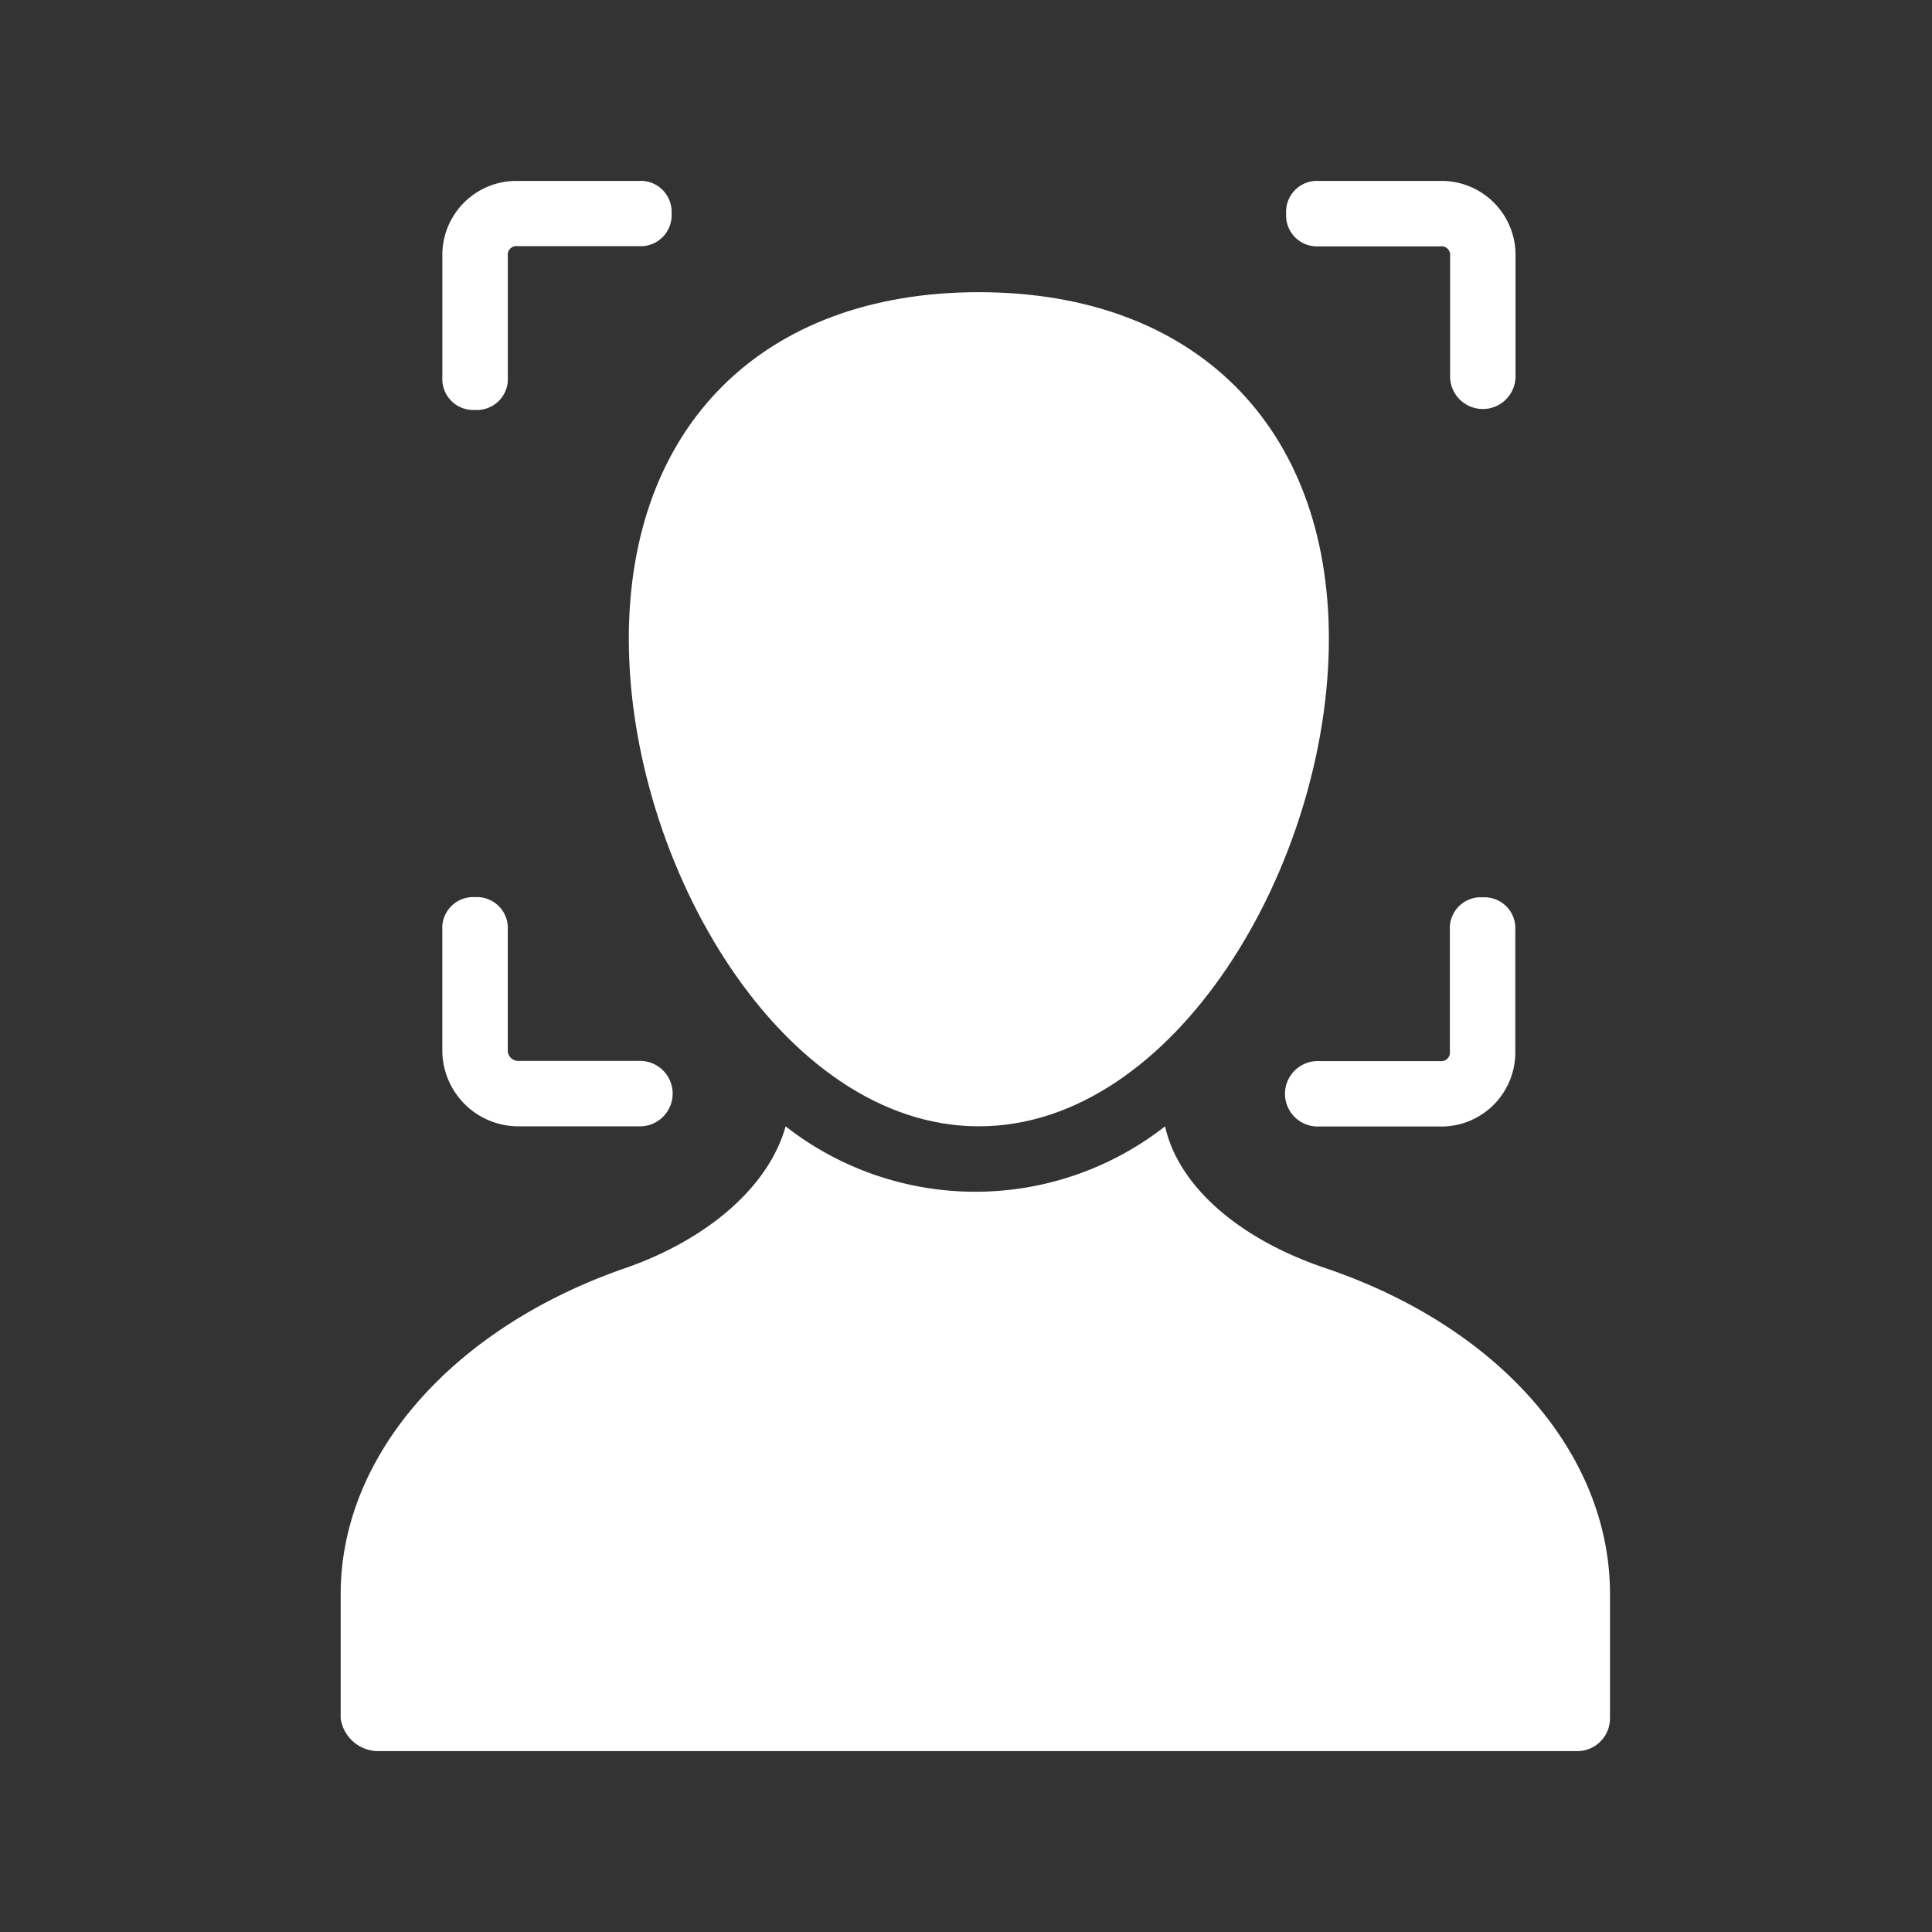
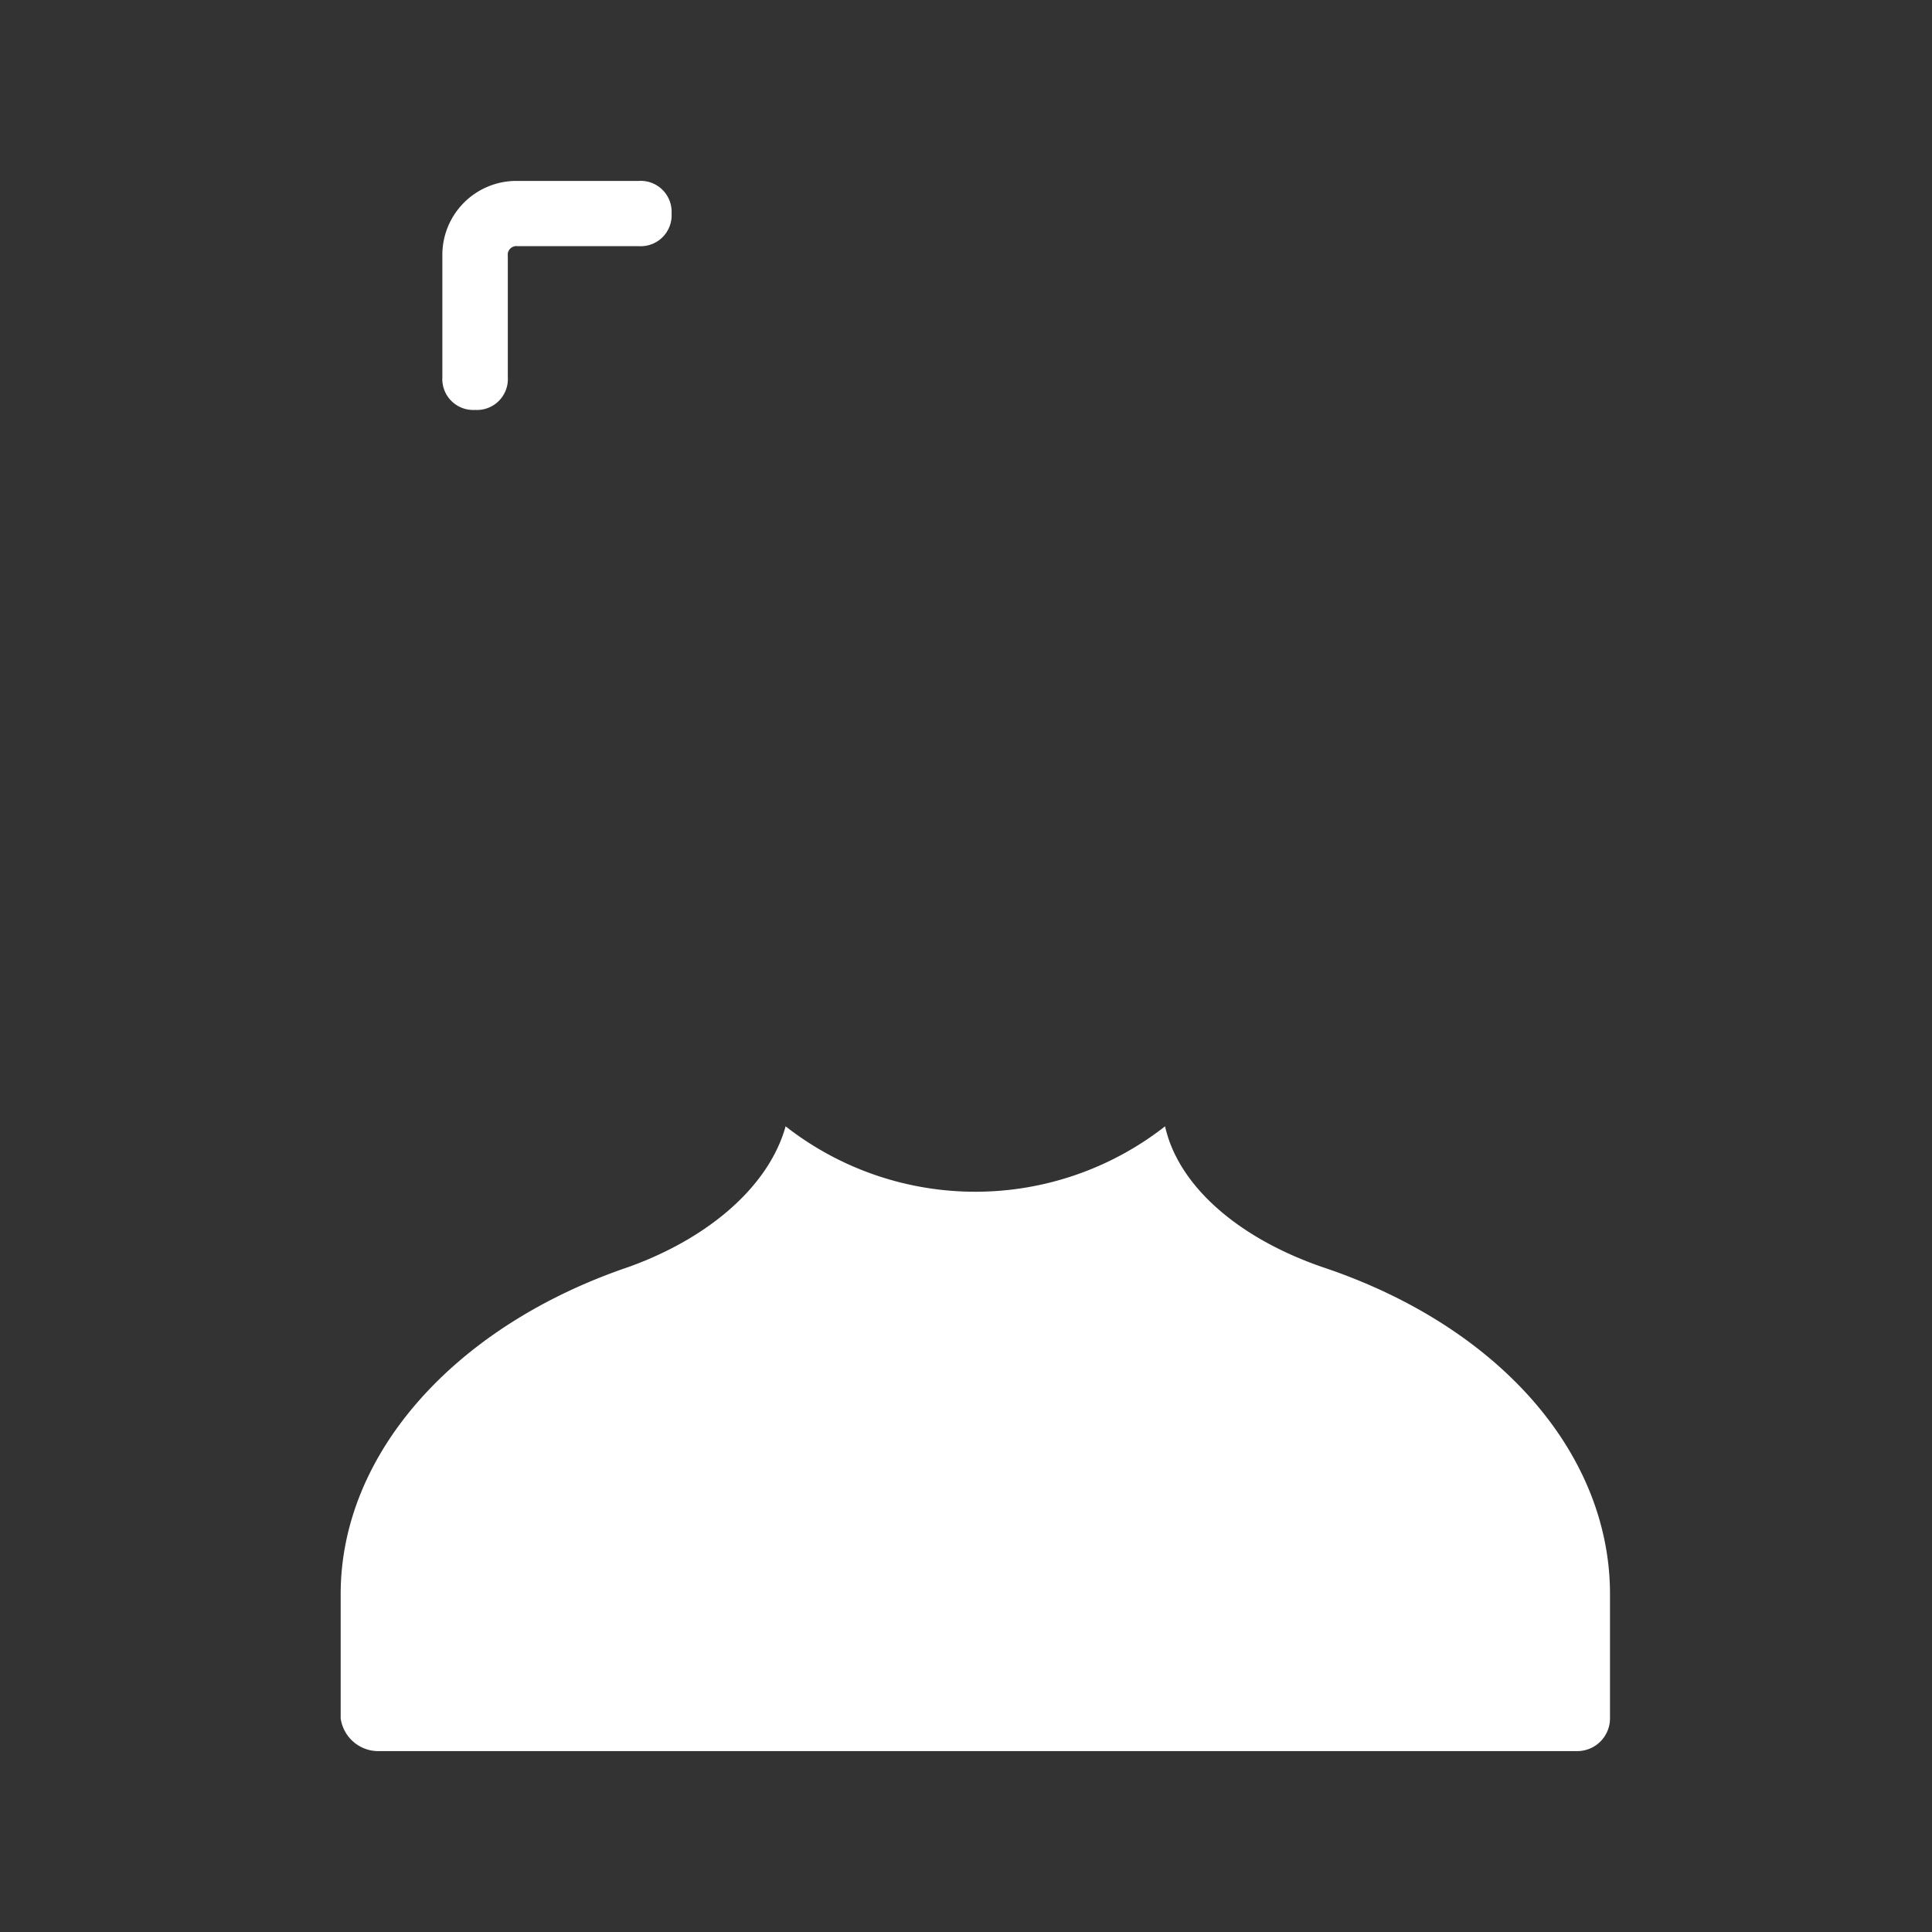
<svg xmlns="http://www.w3.org/2000/svg" width="51" height="51" viewBox="0 0 51 51">
  <rect x="0" y="0" width="51" height="51" fill="#333333" stroke="none" />
  <g id="onboarding_digital_" data-name="onboarding digital " transform="translate(21979 354)">
-     <rect id="Rectángulo_1198" data-name="Rectángulo 1198" width="51" height="51" transform="translate(-21979 -354)" fill="none" />
    <g id="noun_Facial_Recognition_2410109" data-name="noun_Facial Recognition_2410109" transform="translate(-21975.5 -350.224)">
      <g id="Grupo_2616" data-name="Grupo 2616" transform="translate(5.5 1)">
        <path id="Trazado_3684" data-name="Trazado 3684" d="M9.464,7.045a.816.816,0,0,0,.864-.864v-3.2a.229.229,0,0,1,.259-.259h3.2a.816.816,0,0,0,.864-.864A.816.816,0,0,0,13.781,1h-3.2A1.954,1.954,0,0,0,8.6,2.986v3.2A.816.816,0,0,0,9.464,7.045Z" transform="translate(-5.923 -1)" fill="#fff" />
-         <path id="Trazado_3685" data-name="Trazado 3685" d="M10.586,28.945h3.2a.864.864,0,1,0,0-1.727h-3.2a.276.276,0,0,1-.259-.259v-3.2a.816.816,0,0,0-.864-.864.816.816,0,0,0-.864.864v3.2A2.009,2.009,0,0,0,10.586,28.945Z" transform="translate(-5.923 -3.989)" fill="#fff" />
-         <path id="Trazado_3686" data-name="Trazado 3686" d="M39.581,22.9a.816.816,0,0,0-.864.864v3.2a.229.229,0,0,1-.259.259h-3.2a.864.864,0,1,0,0,1.727h3.2a1.954,1.954,0,0,0,1.986-1.986v-3.2A.816.816,0,0,0,39.581,22.9Z" transform="translate(-9.444 -3.989)" fill="#fff" />
-         <path id="Trazado_3687" data-name="Trazado 3687" d="M35.264,2.727h3.2a.229.229,0,0,1,.259.259v3.2a.864.864,0,0,0,1.727,0v-3.2A1.954,1.954,0,0,0,38.459,1h-3.2a.816.816,0,0,0-.864.864A.816.816,0,0,0,35.264,2.727Z" transform="translate(-9.444 -1)" fill="#fff" />
-         <path id="Trazado_3688" data-name="Trazado 3688" d="M23.54,26.42c5.181,0,9.24-6.908,9.24-12.866,0-5.613-3.54-9.153-9.24-9.153S14.3,7.94,14.3,13.553C14.3,19.512,18.359,26.42,23.54,26.42Z" transform="translate(-6.701 -1.464)" fill="#fff" />
        <path id="Trazado_3689" data-name="Trazado 3689" d="M6.45,46.393H38.141A.865.865,0,0,0,39,45.53V42.248c0-3.713-2.936-7.081-7.6-8.635-2.245-.777-3.8-2.159-4.145-3.713a8.126,8.126,0,0,1-10.017,0c-.432,1.554-1.986,2.936-4.145,3.713-4.577,1.554-7.6,4.922-7.6,8.635V45.53A1.006,1.006,0,0,0,6.45,46.393Z" transform="translate(-5.5 -4.944)" fill="#fff" />
      </g>
    </g>
  </g>
</svg>